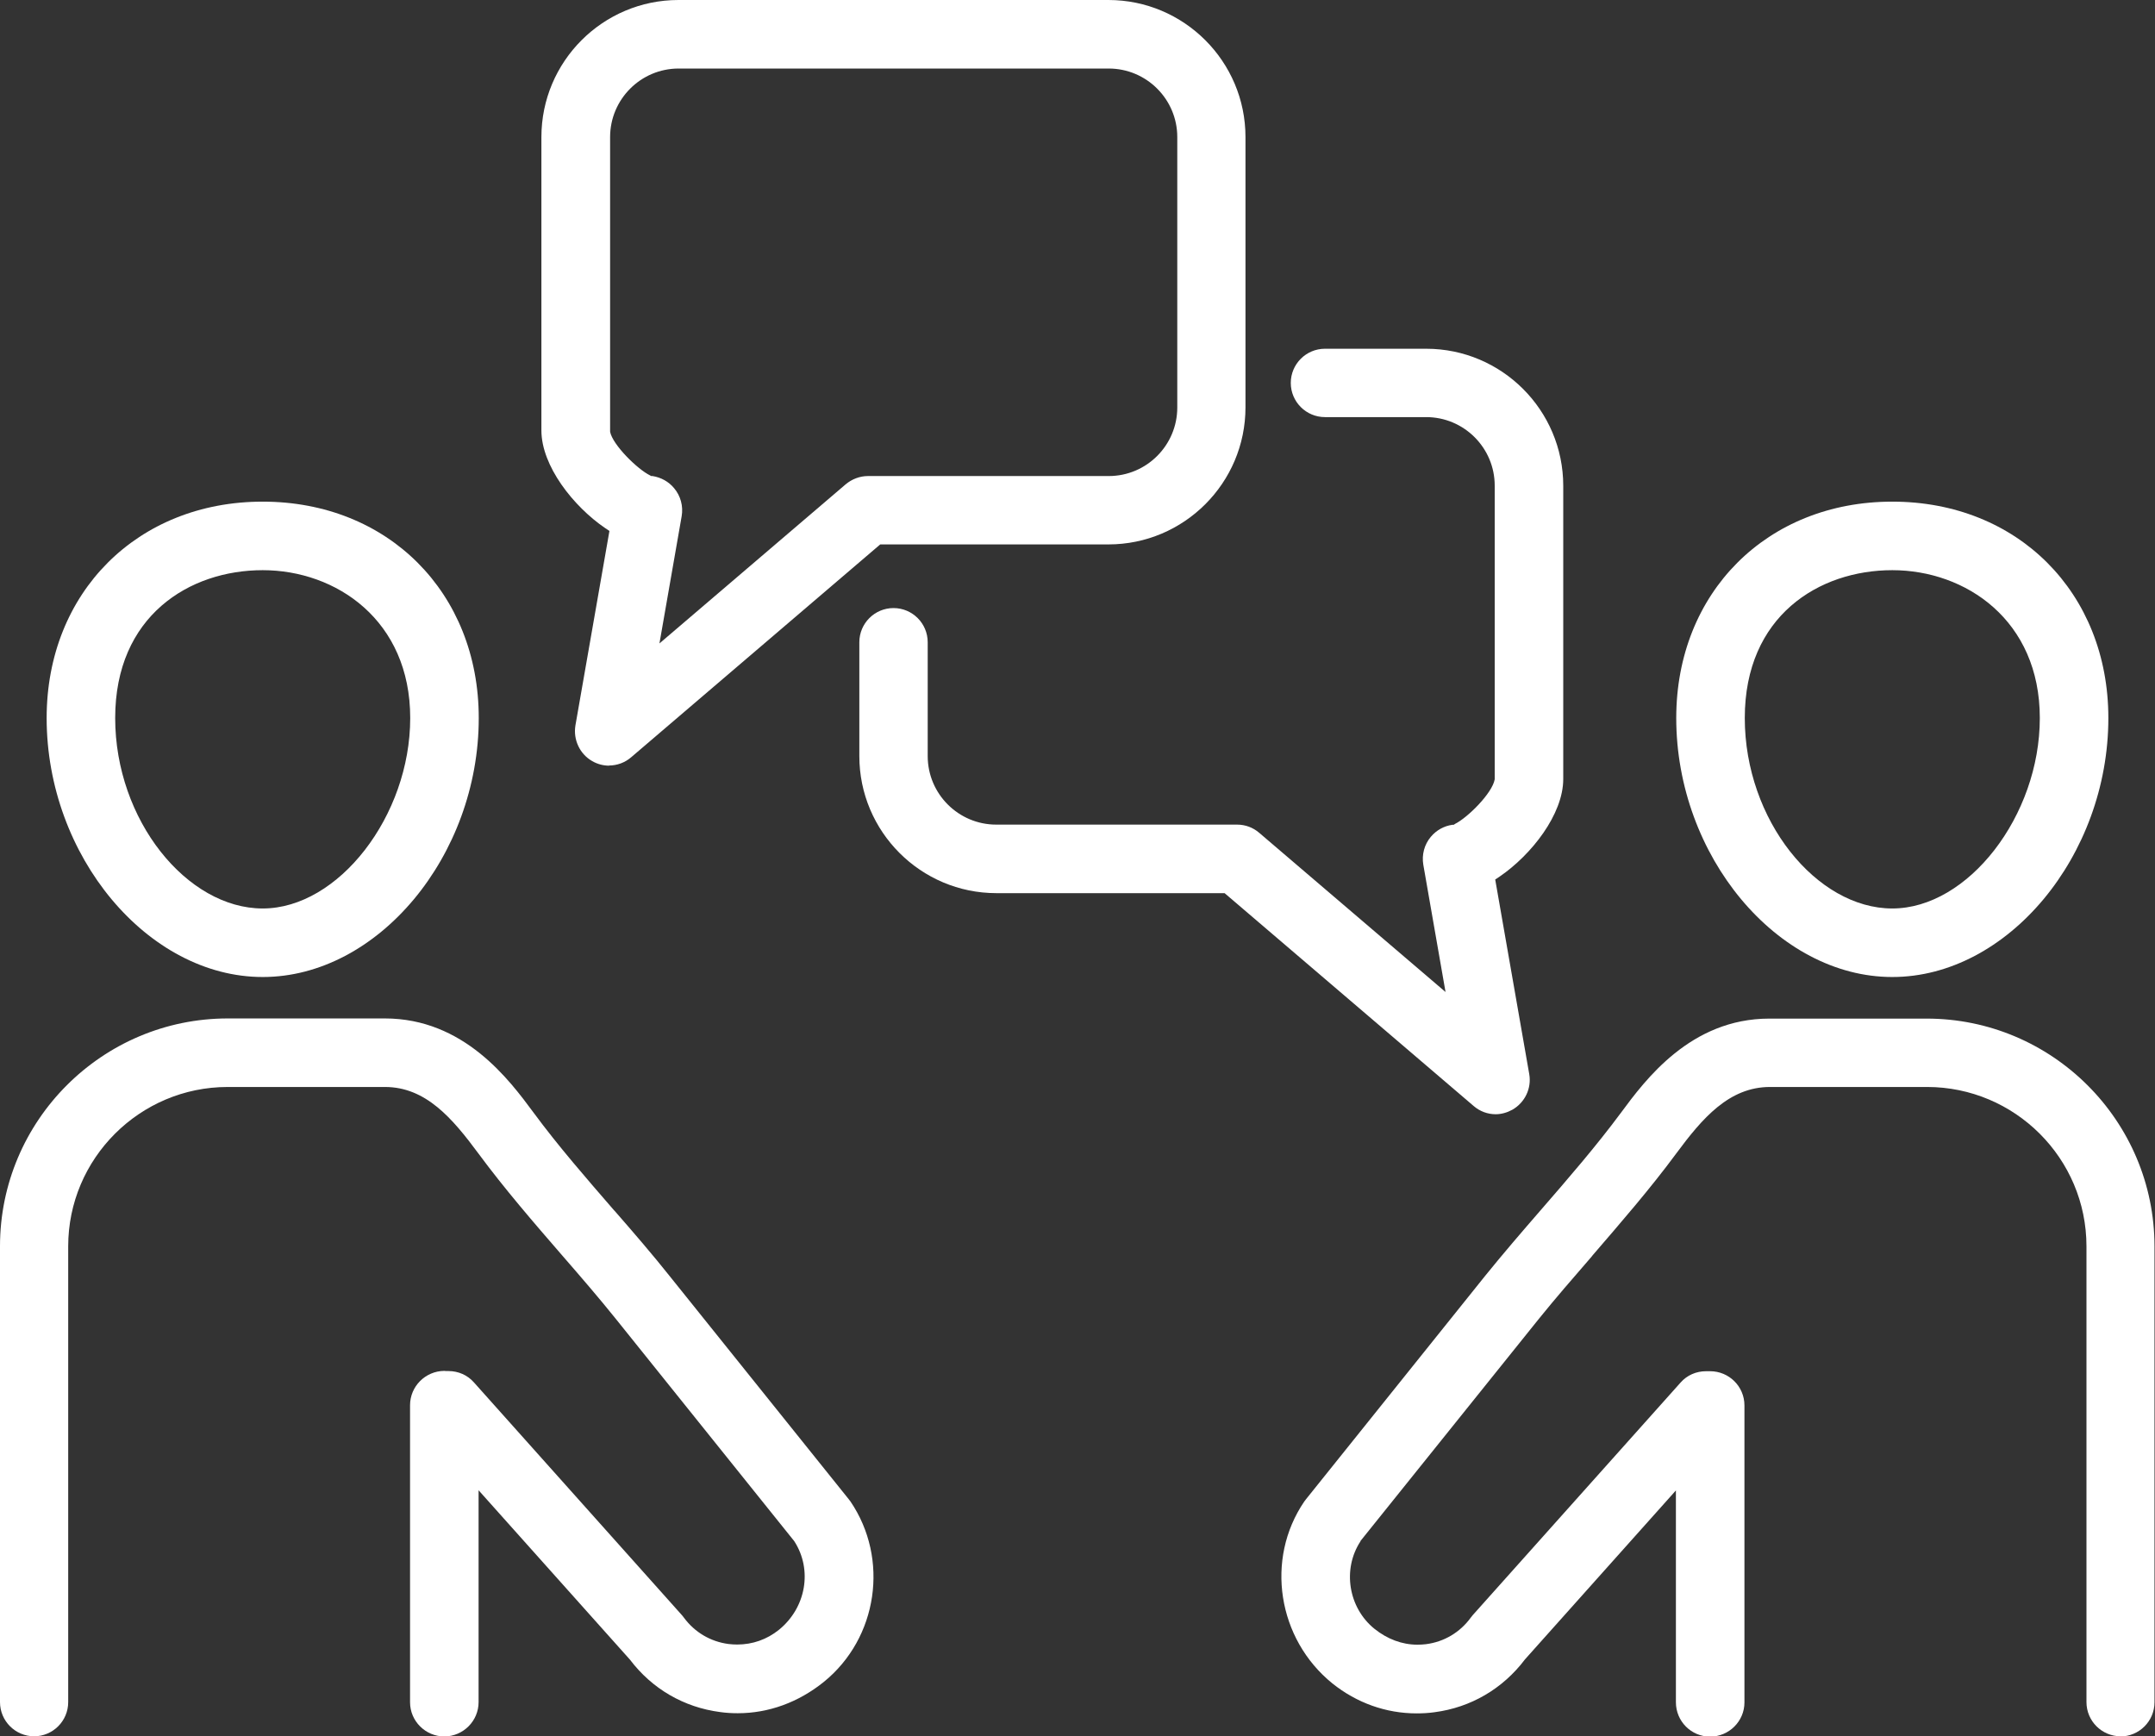
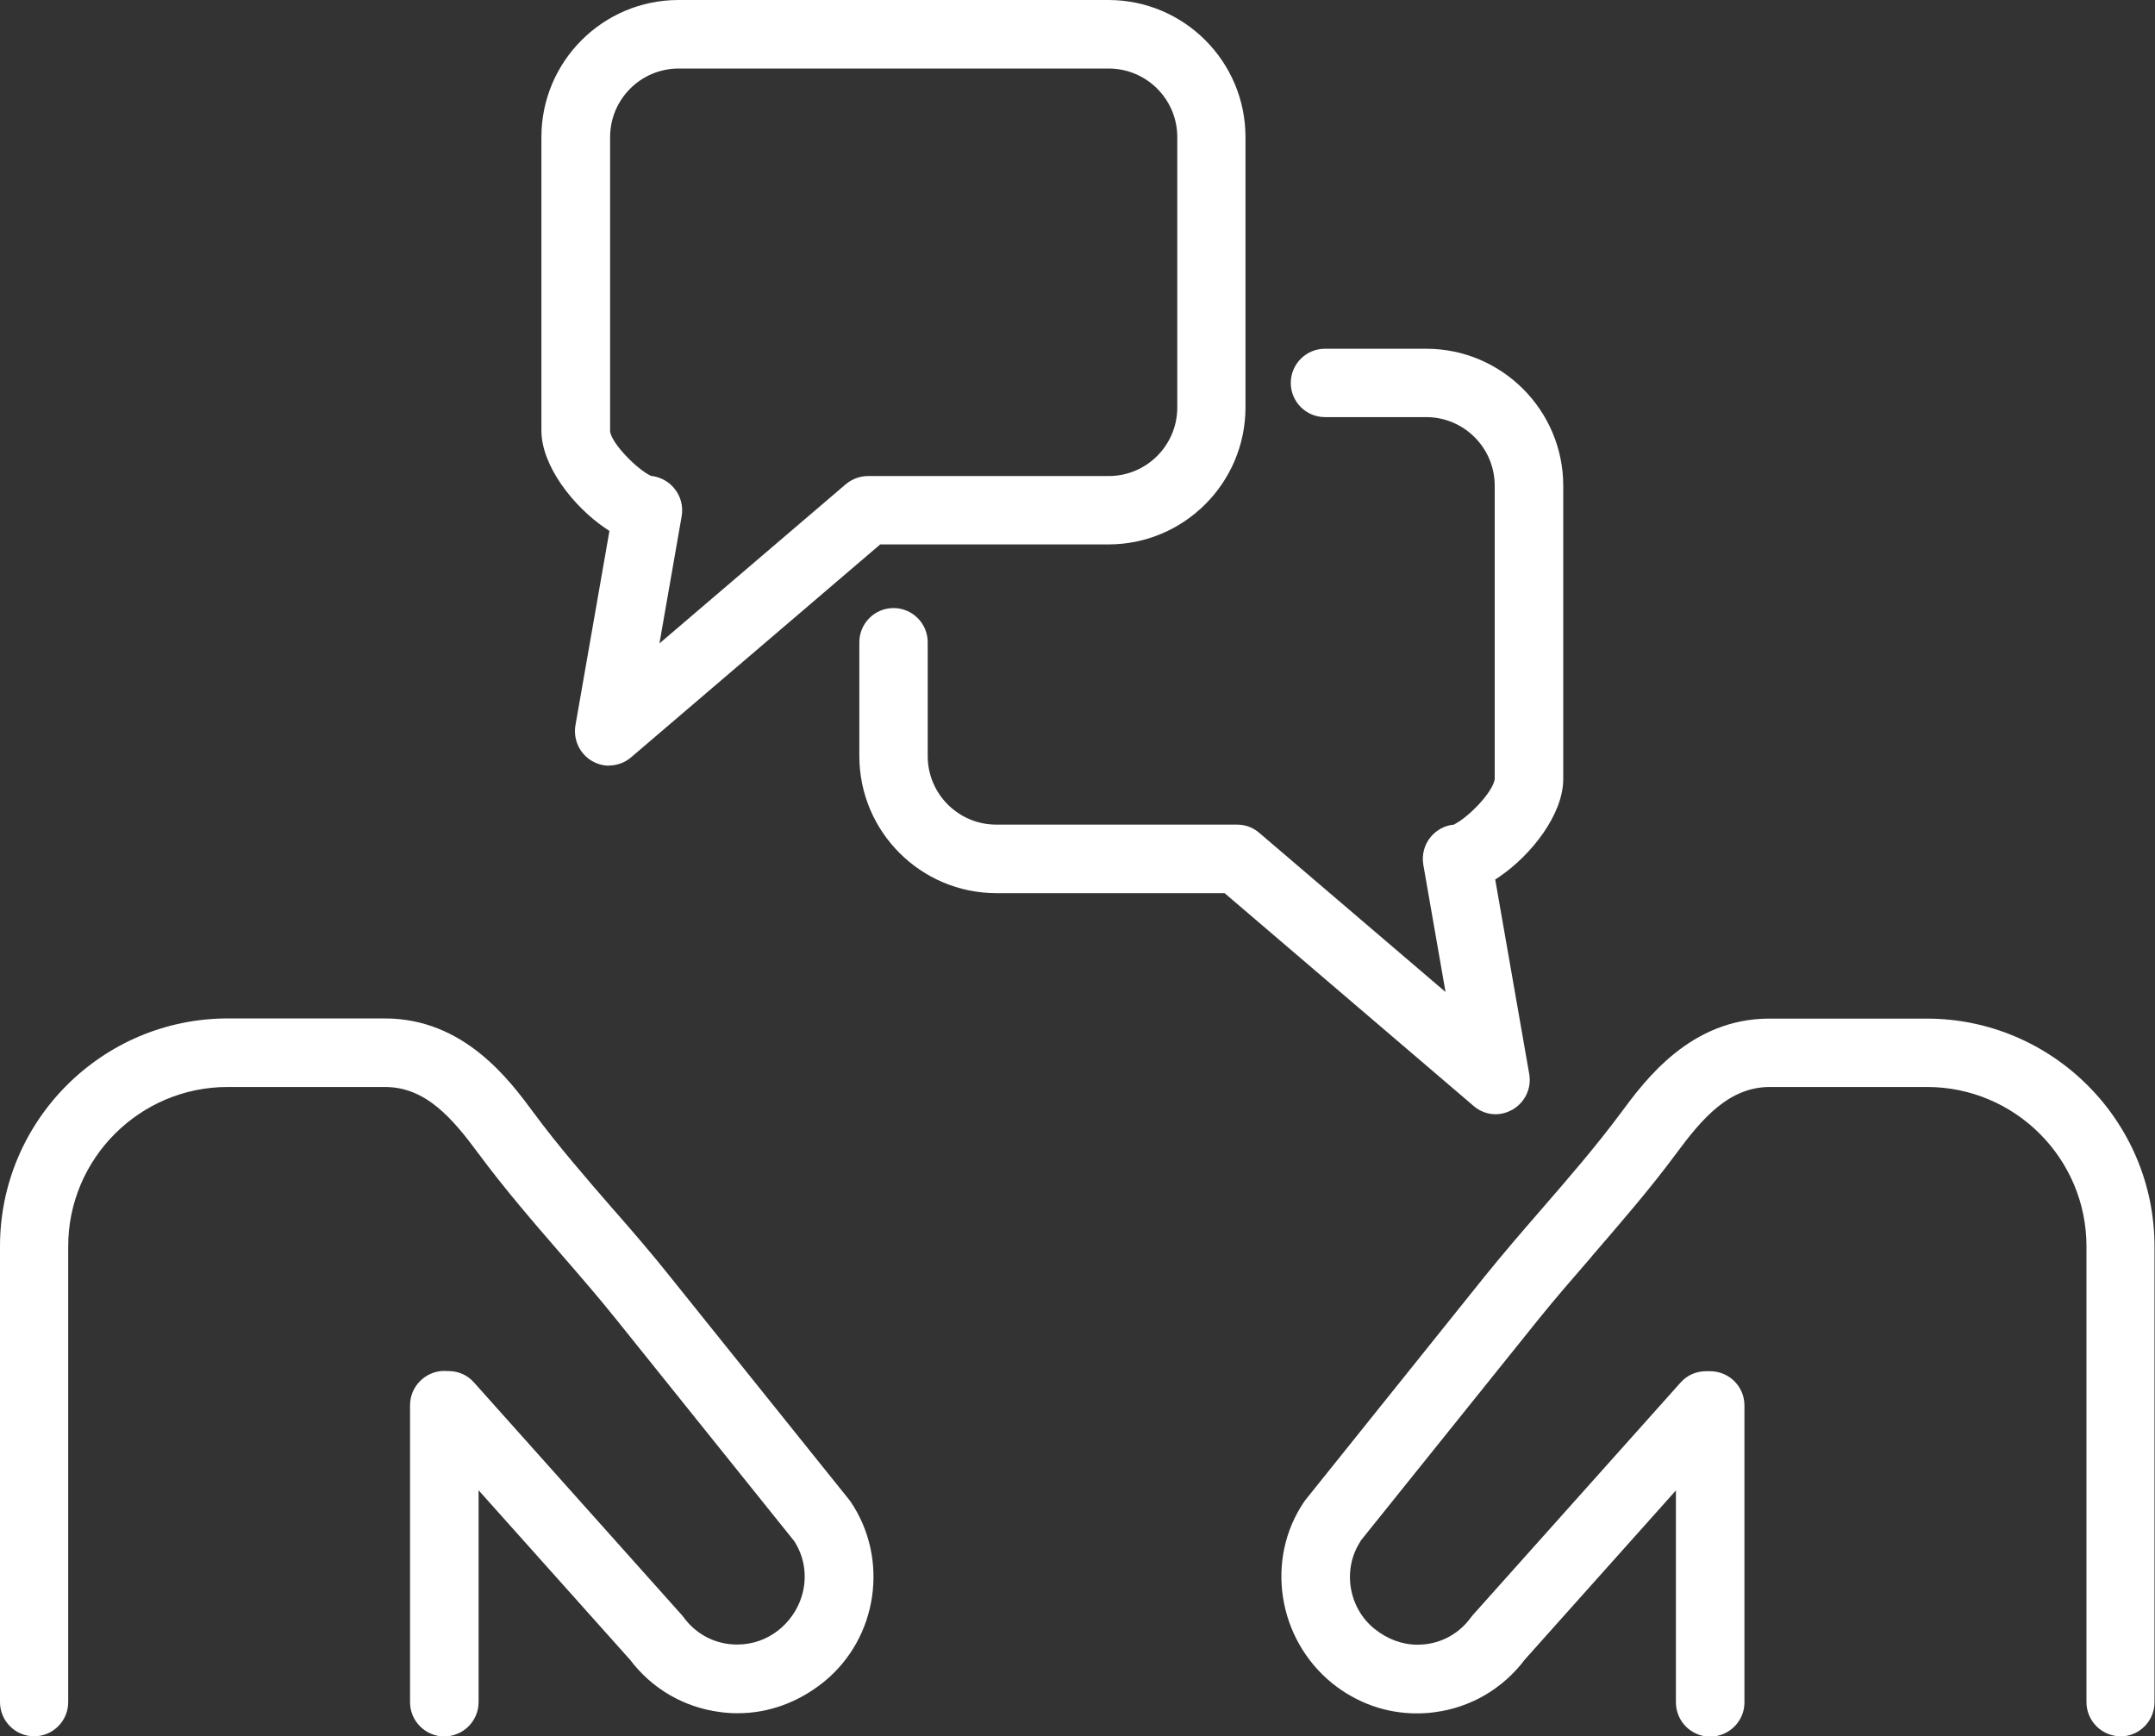
<svg xmlns="http://www.w3.org/2000/svg" id="_レイヤー_2" viewBox="0 0 127.97 103.11">
  <rect x="0" y="0" width="127.97" height="103.11" fill="#333333" stroke="none" />
  <defs>
    <style>.cls-1{fill:#fff;}</style>
  </defs>
  <g id="_饑1">
    <g>
-       <path class="cls-1" d="m15.6,58.02c-6.83,0-12.83-7.19-12.83-15.38,0-7.45,5.39-12.85,12.83-12.85s12.83,5.4,12.83,12.85c0,8.19-5.99,15.38-12.83,15.38Zm0-24.16c-4.36,0-8.76,2.72-8.76,8.78s4.26,11.31,8.76,11.31,8.76-5.5,8.76-11.31-4.4-8.78-8.76-8.78Z" />
      <path class="cls-1" d="m2.03,103.11c-1.12,0-2.03-.91-2.03-2.03v-27.07c0-7.46,6.07-13.53,13.53-13.53h9.32c4.7,0,7.39,3.64,8.84,5.6,1.46,1.98,3.15,3.92,4.78,5.8l.04.04c1.1,1.26,2.23,2.57,3.24,3.84l10.65,13.27s.07.09.1.13c2.32,3.41,1.63,8.12-1.58,10.72-1.5,1.21-3.27,1.86-5.11,1.86-.35,0-.7-.02-1.05-.07-2.15-.28-4.04-1.38-5.35-3.11l-8.99-10.06v12.58c0,1.12-.91,2.03-2.03,2.04-1.12,0-2.04-.91-2.04-2.03v-17.64c0-1.12.91-2.03,2.03-2.04.04,0,.08.01.11.01h.14c.59,0,1.13.24,1.51.67l12.34,13.81s.09.1.13.16c.64.87,1.58,1.43,2.66,1.57.17.02.34.03.51.03.91,0,1.76-.3,2.47-.87,1.62-1.31,2.01-3.57.92-5.26l-.03-.04-10.58-13.18c-.98-1.22-2.04-2.45-3.17-3.75-1.69-1.95-3.42-3.95-4.98-6.06-1.54-2.08-3.12-3.95-5.55-3.95h-9.34c-5.22,0-9.47,4.25-9.47,9.46v27.07c0,1.12-.91,2.03-2.03,2.03Z" />
-       <path class="cls-1" d="m112.37,58.02c-6.83,0-12.83-7.19-12.83-15.38,0-7.45,5.39-12.85,12.83-12.85s12.83,5.4,12.83,12.85c0,8.19-5.99,15.38-12.83,15.38Zm0-24.16c-4.36,0-8.76,2.72-8.76,8.78s4.26,11.31,8.76,11.31,8.76-5.5,8.76-11.31-4.4-8.78-8.76-8.78Z" />
      <path class="cls-1" d="m125.93,103.11c-1.12,0-2.03-.91-2.03-2.03v-27.07c0-5.22-4.25-9.46-9.47-9.46h-9.32c-2.44,0-4.03,1.87-5.57,3.95-1.55,2.1-3.29,4.1-4.96,6.04l-.07.09c-1.11,1.28-2.16,2.49-3.12,3.68l-10.6,13.2v.02c-1.09,1.66-.72,3.94.82,5.19.77.62,1.65.95,2.56.95.17,0,.34-.01.51-.03,1.08-.14,2.02-.7,2.66-1.58.04-.05.08-.1.12-.15l12.34-13.81c.38-.43.92-.67,1.51-.67h.09c.08,0,.12,0,.15,0h0c1.13,0,2.04.91,2.04,2.03v17.64c0,1.12-.92,2.03-2.04,2.03s-2.03-.91-2.03-2.04v-12.58s-8.96,10.03-8.96,10.03c-1.33,1.76-3.23,2.86-5.37,3.14-.35.05-.71.07-1.06.07-1.83,0-3.56-.62-5.01-1.78-3.26-2.64-4-7.38-1.67-10.8.03-.04.06-.08.09-.12l10.65-13.28c1.05-1.3,2.23-2.67,3.28-3.88,1.65-1.9,3.32-3.83,4.78-5.8,1.45-1.96,4.14-5.6,8.82-5.6h9.34c7.46,0,13.53,6.07,13.53,13.53v27.07c0,1.12-.91,2.03-2.03,2.03Z" />
      <path class="cls-1" d="m88.83,66.17c-.49,0-.95-.17-1.32-.49l-14.79-12.64h-13.55c-4.49,0-8.14-3.65-8.14-8.14v-6.76c0-1.12.91-2.03,2.03-2.03s2.03.91,2.03,2.03v6.76c0,2.25,1.83,4.07,4.07,4.07h14.3c.49,0,.95.17,1.32.49l11.06,9.45-1.32-7.56c-.1-.59.06-1.2.45-1.66.33-.39.78-.64,1.28-.71h.08s.07-.05.07-.05c.76-.38,2.22-1.83,2.36-2.65v-.04s0-17.4,0-17.4c0-2.25-1.83-4.07-4.07-4.07h-6.01c-1.12,0-2.03-.91-2.03-2.03s.91-2.03,2.03-2.03h6.01c4.49,0,8.14,3.65,8.14,8.14v17.41c0,2.11-1.9,4.51-3.77,5.79l-.27.18,2.02,11.55c.15.84-.25,1.69-1,2.12-.31.17-.65.27-1.01.27Z" />
      <path class="cls-1" d="m36.18,45.47c-.35,0-.7-.09-1.01-.27-.74-.42-1.14-1.27-1-2.12l2.02-11.55-.27-.18c-1.87-1.28-3.77-3.68-3.77-5.79V8.14c0-4.49,3.65-8.14,8.14-8.14h25.53c4.49,0,8.14,3.65,8.14,8.14v16.05c0,4.49-3.65,8.14-8.14,8.14h-13.55l-14.79,12.64c-.37.32-.84.49-1.32.49Zm4.12-41.4c-2.25,0-4.07,1.83-4.07,4.07v17.5c.15.78,1.63,2.23,2.37,2.59l.07.04h.08c.5.08.96.33,1.28.72.39.46.55,1.07.45,1.66l-1.32,7.56,11.06-9.45c.37-.31.84-.49,1.32-.49h14.3c2.25,0,4.07-1.83,4.07-4.07V8.14c0-2.25-1.83-4.07-4.07-4.07h-25.53Z" />
    </g>
  </g>
</svg>